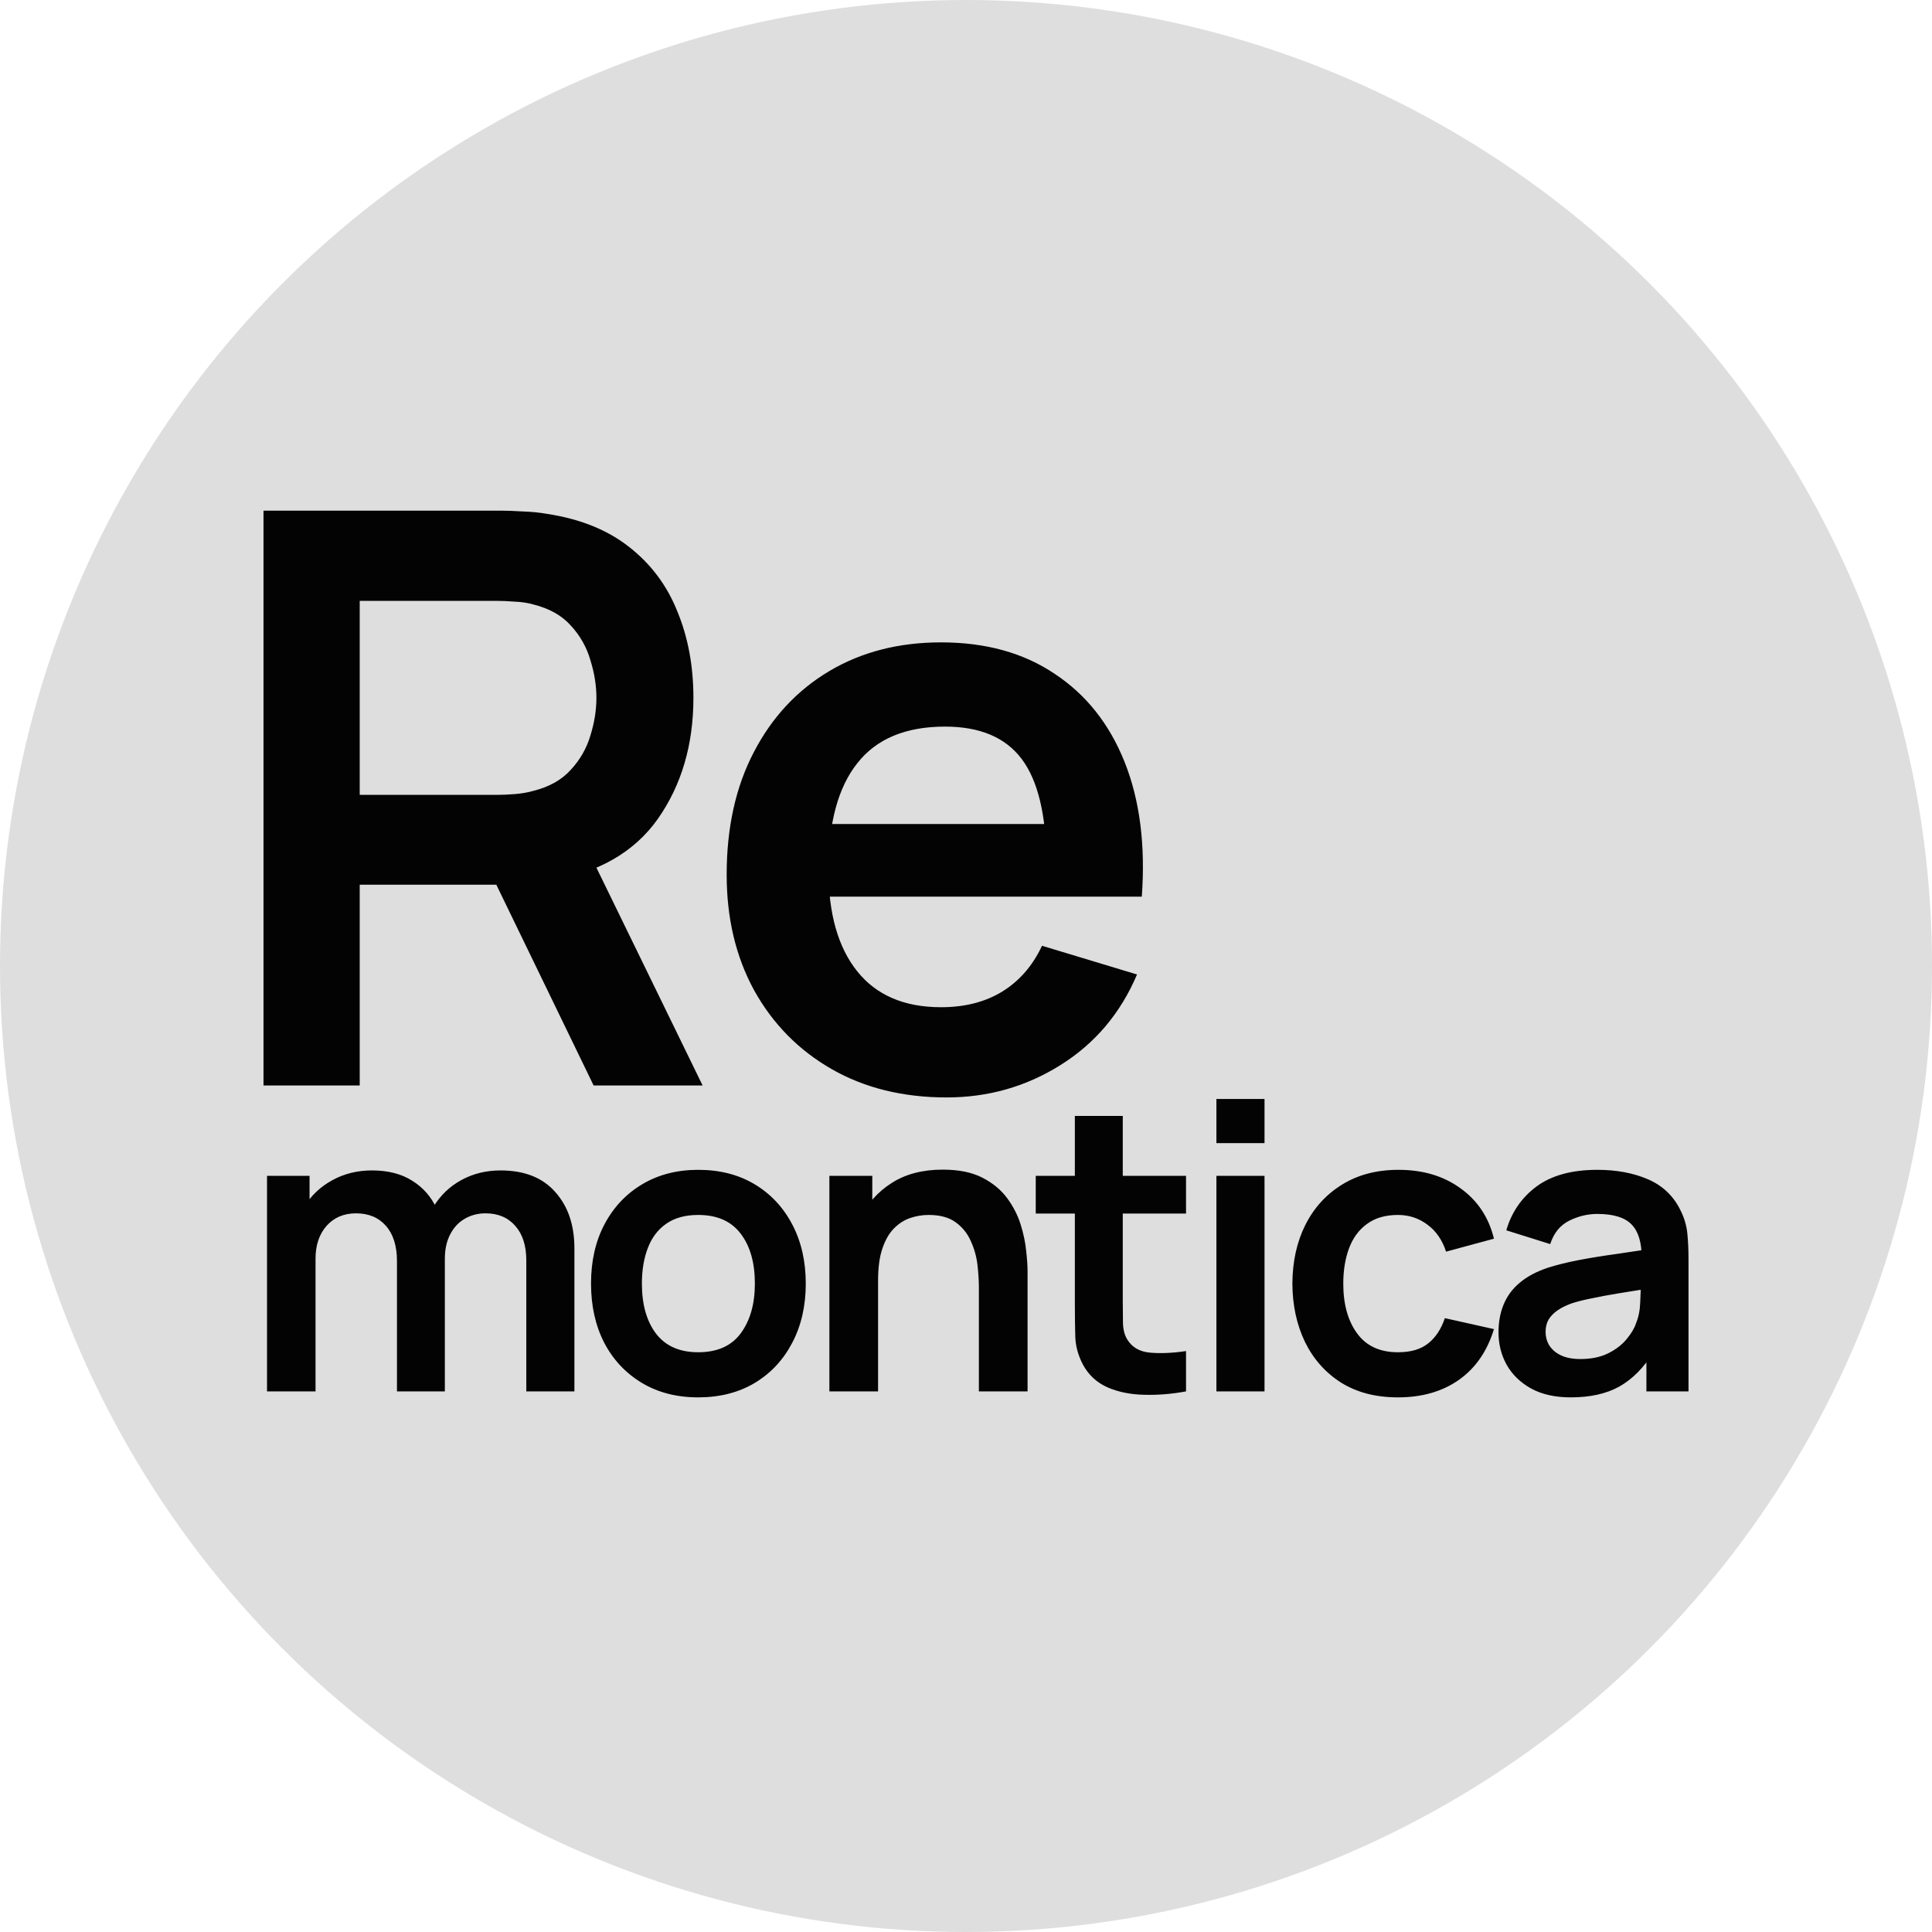
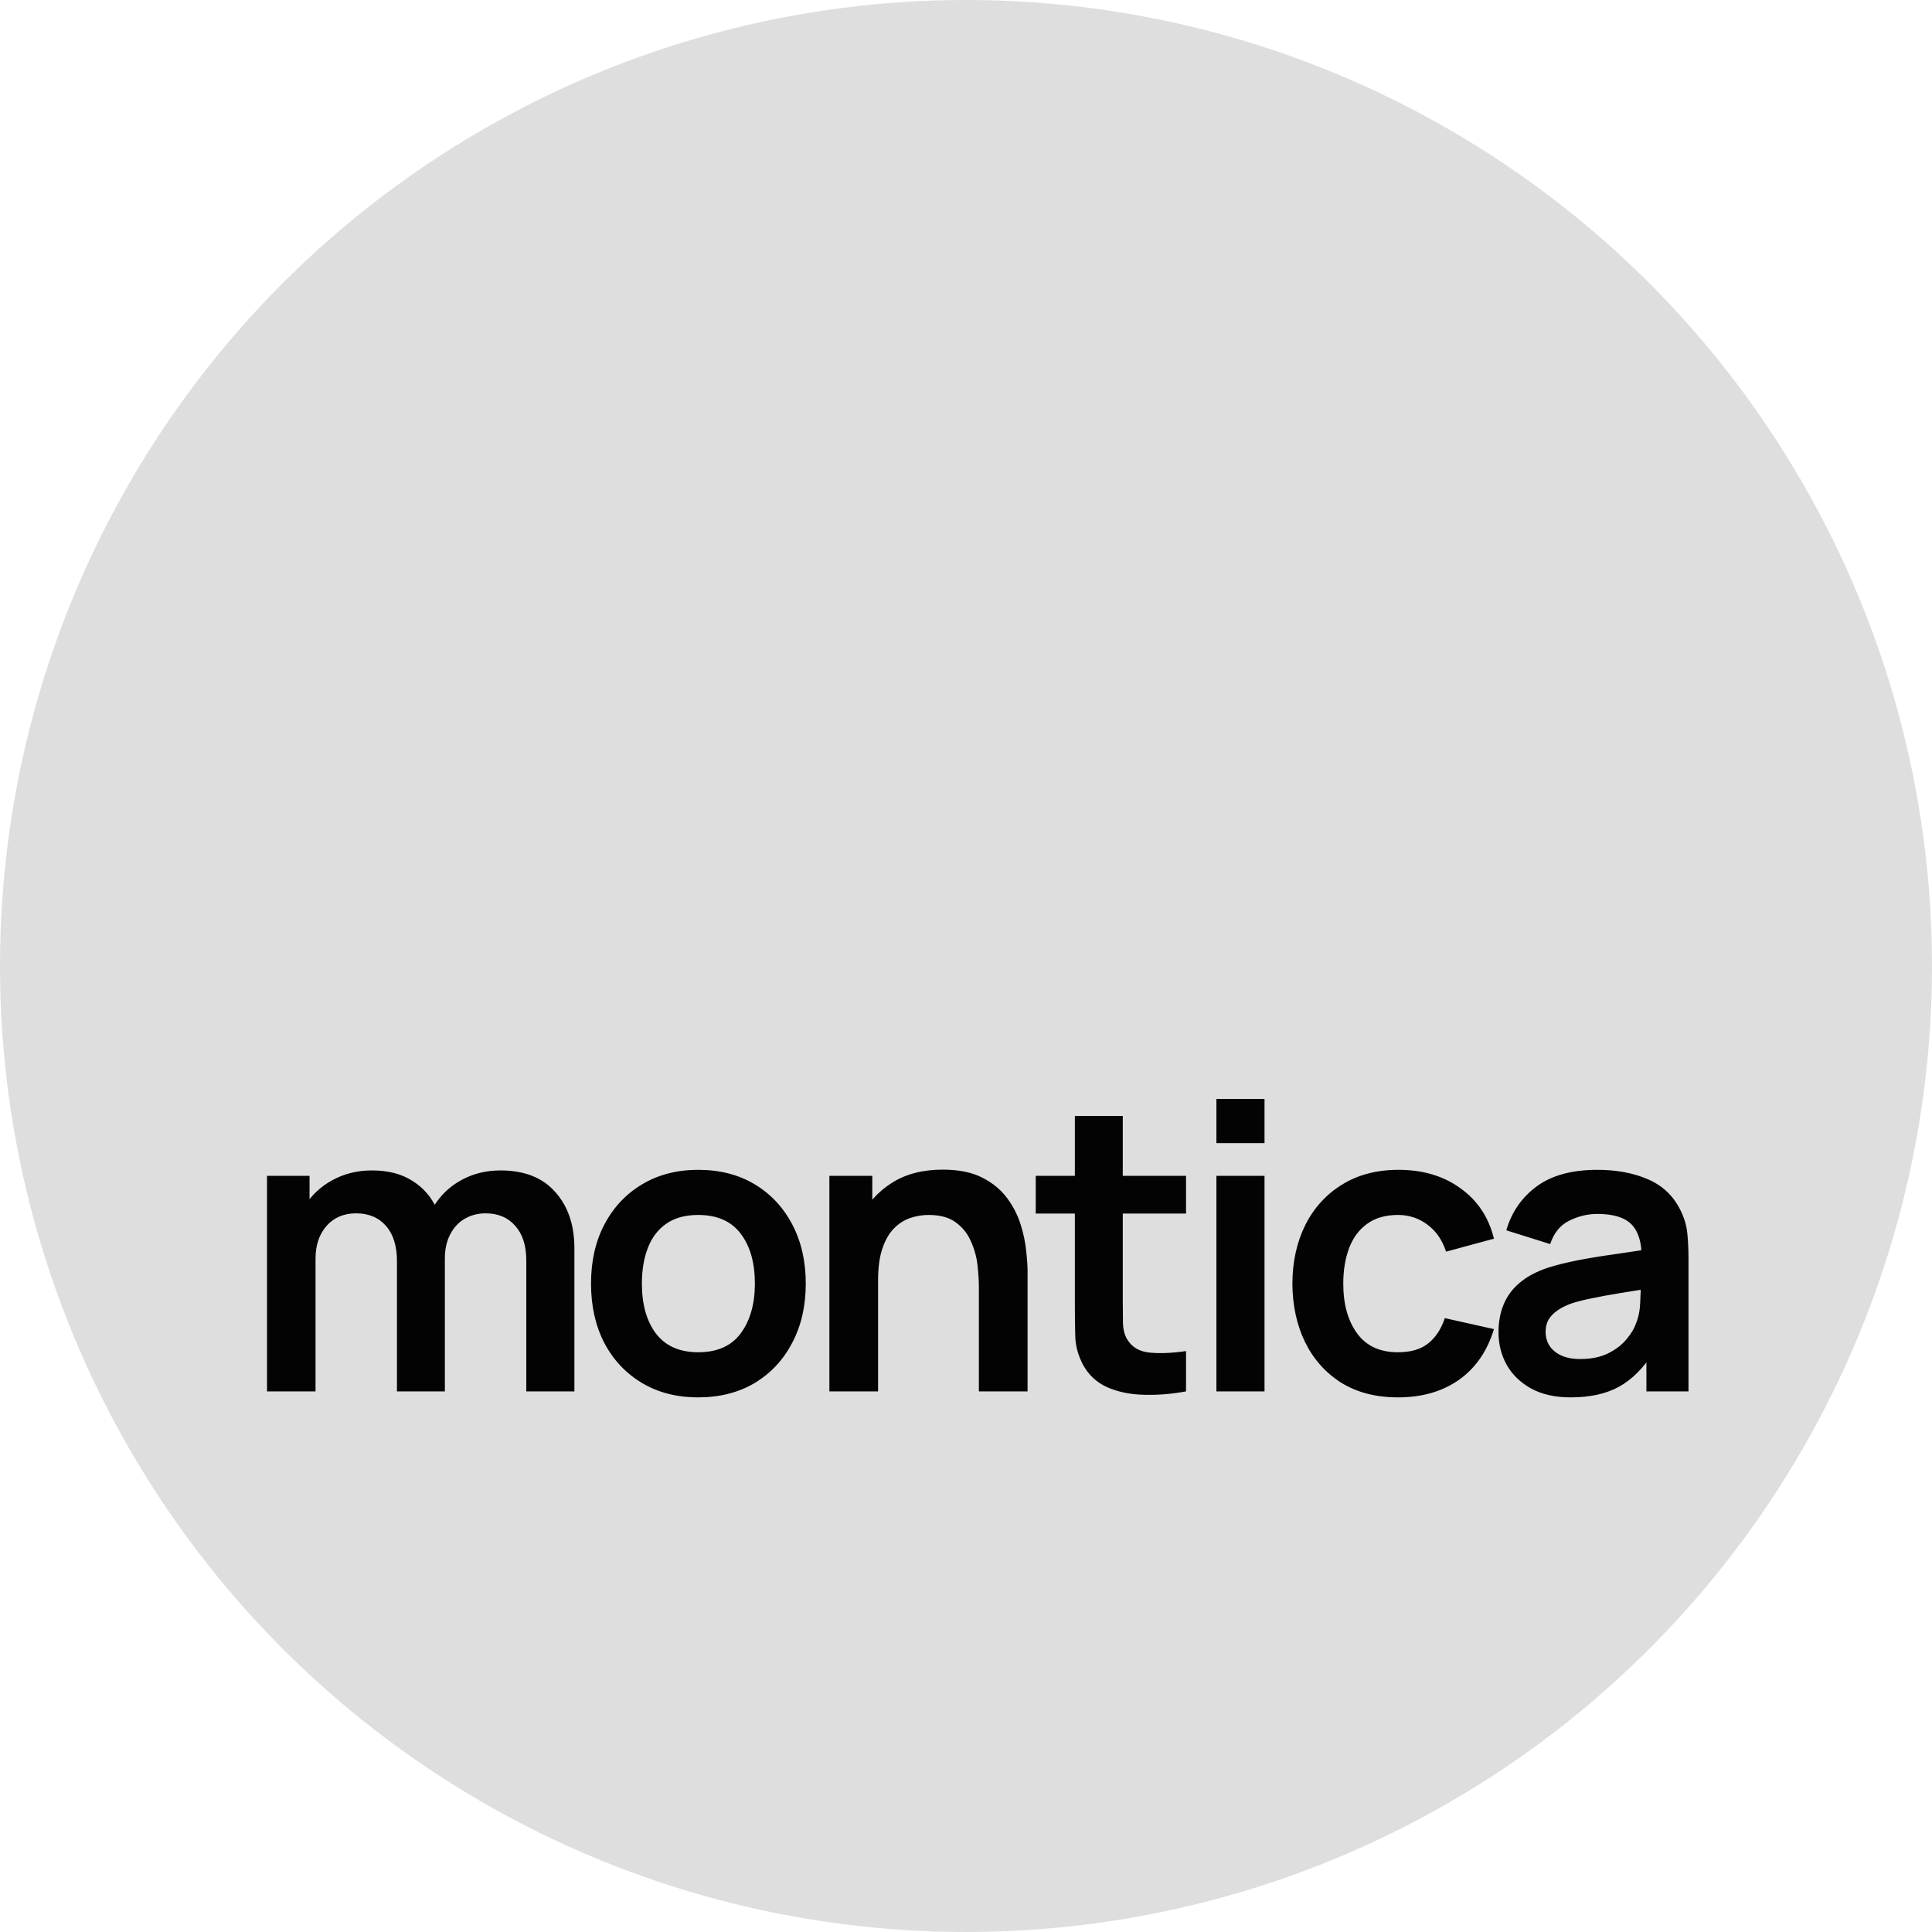
<svg xmlns="http://www.w3.org/2000/svg" width="90" height="90" viewBox="0 0 90 90" fill="none">
  <circle cx="45" cy="45" r="45" fill="#DEDEDE" />
  <path d="M24.517 64.816V58.717C24.517 58.029 24.346 57.492 24.005 57.108C23.665 56.718 23.203 56.522 22.62 56.522C22.261 56.522 21.938 56.606 21.653 56.773C21.368 56.934 21.142 57.176 20.974 57.498C20.807 57.815 20.723 58.193 20.723 58.633L19.729 58.047C19.722 57.353 19.877 56.742 20.193 56.215C20.516 55.682 20.95 55.267 21.495 54.97C22.041 54.672 22.648 54.523 23.317 54.523C24.427 54.523 25.276 54.858 25.865 55.527C26.46 56.191 26.758 57.065 26.758 58.149V64.816H24.517ZM12.439 64.816V54.774H14.42V57.889H14.699V64.816H12.439ZM18.492 64.816V58.744C18.492 58.044 18.322 57.498 17.981 57.108C17.64 56.718 17.175 56.522 16.586 56.522C16.016 56.522 15.557 56.718 15.21 57.108C14.869 57.498 14.699 58.007 14.699 58.633L13.694 57.963C13.694 57.313 13.856 56.727 14.178 56.206C14.5 55.685 14.934 55.276 15.48 54.979C16.031 54.675 16.648 54.523 17.33 54.523C18.08 54.523 18.706 54.684 19.208 55.007C19.716 55.323 20.094 55.757 20.342 56.308C20.596 56.854 20.723 57.471 20.723 58.159V64.816H18.492ZM32.524 65.095C31.52 65.095 30.643 64.868 29.893 64.416C29.143 63.963 28.56 63.34 28.145 62.547C27.736 61.748 27.532 60.83 27.532 59.795C27.532 58.741 27.742 57.818 28.164 57.024C28.585 56.231 29.171 55.611 29.921 55.165C30.671 54.719 31.539 54.495 32.524 54.495C33.535 54.495 34.415 54.722 35.165 55.174C35.915 55.627 36.497 56.253 36.913 57.052C37.328 57.846 37.536 58.76 37.536 59.795C37.536 60.836 37.325 61.757 36.903 62.556C36.488 63.35 35.906 63.973 35.156 64.425C34.406 64.871 33.528 65.095 32.524 65.095ZM32.524 62.993C33.417 62.993 34.08 62.696 34.514 62.101C34.948 61.506 35.165 60.737 35.165 59.795C35.165 58.822 34.945 58.047 34.505 57.471C34.065 56.888 33.404 56.597 32.524 56.597C31.923 56.597 31.427 56.733 31.037 57.006C30.652 57.272 30.367 57.647 30.181 58.131C29.995 58.608 29.902 59.163 29.902 59.795C29.902 60.768 30.122 61.546 30.562 62.129C31.009 62.705 31.663 62.993 32.524 62.993ZM45.6 64.816V59.981C45.6 59.665 45.578 59.315 45.535 58.93C45.491 58.546 45.389 58.177 45.228 57.824C45.073 57.464 44.837 57.17 44.521 56.941C44.211 56.711 43.79 56.597 43.257 56.597C42.971 56.597 42.69 56.643 42.411 56.736C42.132 56.829 41.877 56.99 41.648 57.22C41.425 57.443 41.245 57.753 41.109 58.149C40.973 58.54 40.904 59.042 40.904 59.656L39.575 59.088C39.575 58.233 39.739 57.458 40.068 56.764C40.402 56.07 40.892 55.518 41.537 55.109C42.181 54.694 42.975 54.486 43.917 54.486C44.661 54.486 45.274 54.61 45.758 54.858C46.241 55.106 46.626 55.422 46.911 55.806C47.196 56.191 47.407 56.6 47.543 57.034C47.679 57.468 47.766 57.88 47.803 58.27C47.846 58.654 47.868 58.968 47.868 59.209V64.816H45.6ZM38.636 64.816V54.774H40.635V57.889H40.904V64.816H38.636ZM55.25 64.816C54.587 64.94 53.936 64.992 53.298 64.974C52.665 64.961 52.098 64.847 51.596 64.63C51.094 64.407 50.713 64.056 50.453 63.579C50.223 63.145 50.102 62.702 50.09 62.25C50.078 61.797 50.071 61.286 50.071 60.715V51.985H52.303V60.585C52.303 60.988 52.306 61.342 52.312 61.645C52.324 61.949 52.389 62.197 52.507 62.389C52.73 62.761 53.087 62.969 53.577 63.012C54.066 63.055 54.624 63.031 55.25 62.938V64.816ZM48.249 56.532V54.774H55.25V56.532H48.249ZM56.665 53.25V51.195H58.906V53.25H56.665ZM56.665 64.816V54.774H58.906V64.816H56.665ZM65.122 65.095C64.087 65.095 63.204 64.865 62.472 64.407C61.741 63.942 61.18 63.309 60.789 62.51C60.405 61.71 60.21 60.805 60.204 59.795C60.21 58.766 60.411 57.855 60.808 57.062C61.211 56.262 61.781 55.636 62.519 55.183C63.256 54.725 64.133 54.495 65.15 54.495C66.29 54.495 67.254 54.784 68.041 55.36C68.835 55.93 69.352 56.711 69.594 57.703L67.363 58.307C67.189 57.768 66.901 57.35 66.498 57.052C66.095 56.748 65.636 56.597 65.122 56.597C64.539 56.597 64.059 56.736 63.681 57.015C63.303 57.288 63.024 57.666 62.844 58.149C62.664 58.633 62.575 59.181 62.575 59.795C62.575 60.75 62.788 61.521 63.216 62.11C63.644 62.699 64.279 62.993 65.122 62.993C65.717 62.993 66.185 62.857 66.526 62.584C66.873 62.312 67.133 61.918 67.307 61.404L69.594 61.915C69.284 62.938 68.742 63.725 67.967 64.276C67.192 64.822 66.244 65.095 65.122 65.095ZM73.172 65.095C72.447 65.095 71.833 64.958 71.331 64.686C70.829 64.407 70.448 64.038 70.187 63.579C69.933 63.12 69.806 62.615 69.806 62.064C69.806 61.58 69.887 61.146 70.048 60.762C70.209 60.371 70.457 60.037 70.792 59.758C71.126 59.473 71.56 59.24 72.093 59.06C72.496 58.93 72.967 58.813 73.507 58.707C74.052 58.602 74.641 58.506 75.273 58.419C75.912 58.326 76.578 58.227 77.272 58.121L76.472 58.577C76.479 57.883 76.324 57.371 76.008 57.043C75.692 56.714 75.159 56.55 74.409 56.55C73.956 56.55 73.519 56.656 73.097 56.866C72.676 57.077 72.382 57.44 72.214 57.954L70.169 57.313C70.417 56.463 70.888 55.782 71.582 55.267C72.282 54.753 73.225 54.495 74.409 54.495C75.301 54.495 76.085 54.641 76.761 54.932C77.442 55.224 77.948 55.701 78.276 56.364C78.456 56.718 78.564 57.08 78.602 57.452C78.639 57.818 78.657 58.218 78.657 58.651V64.816H76.696V62.64L77.021 62.993C76.569 63.719 76.039 64.252 75.431 64.593C74.83 64.927 74.077 65.095 73.172 65.095ZM73.618 63.309C74.126 63.309 74.56 63.22 74.92 63.04C75.279 62.86 75.564 62.64 75.775 62.38C75.992 62.119 76.138 61.875 76.212 61.645C76.33 61.36 76.395 61.035 76.407 60.669C76.426 60.297 76.435 59.996 76.435 59.767L77.123 59.972C76.448 60.077 75.868 60.17 75.385 60.251C74.901 60.331 74.486 60.409 74.139 60.483C73.792 60.551 73.485 60.629 73.218 60.715C72.958 60.808 72.738 60.917 72.558 61.041C72.379 61.165 72.239 61.307 72.14 61.469C72.047 61.63 72 61.819 72 62.036C72 62.284 72.062 62.504 72.186 62.696C72.31 62.882 72.49 63.031 72.726 63.142C72.967 63.254 73.265 63.309 73.618 63.309Z" fill="#030303" />
-   <path d="M12.275 50.565V23.788H23.339C23.6 23.788 23.934 23.8 24.343 23.825C24.753 23.838 25.131 23.875 25.478 23.937C27.027 24.172 28.304 24.687 29.308 25.48C30.325 26.274 31.075 27.278 31.558 28.493C32.054 29.695 32.302 31.034 32.302 32.509C32.302 34.691 31.75 36.569 30.647 38.144C29.544 39.705 27.852 40.672 25.571 41.044L23.655 41.212H16.757V50.565H12.275ZM27.653 50.565L22.372 39.668L26.928 38.664L32.73 50.565H27.653ZM16.757 37.028H23.153C23.401 37.028 23.68 37.015 23.99 36.991C24.3 36.966 24.585 36.916 24.845 36.842C25.589 36.656 26.172 36.327 26.593 35.856C27.027 35.385 27.331 34.852 27.505 34.257C27.691 33.662 27.783 33.079 27.783 32.509C27.783 31.939 27.691 31.356 27.505 30.761C27.331 30.154 27.027 29.614 26.593 29.143C26.172 28.672 25.589 28.344 24.845 28.158C24.585 28.084 24.3 28.04 23.99 28.028C23.68 28.003 23.401 27.991 23.153 27.991H16.757V37.028ZM44.097 51.123C42.064 51.123 40.279 50.683 38.742 49.803C37.205 48.922 36.002 47.701 35.134 46.139C34.279 44.577 33.851 42.78 33.851 40.747C33.851 38.553 34.273 36.65 35.116 35.038C35.959 33.414 37.13 32.156 38.63 31.263C40.13 30.371 41.866 29.924 43.837 29.924C45.919 29.924 47.686 30.414 49.136 31.393C50.599 32.36 51.684 33.73 52.391 35.503C53.097 37.276 53.364 39.364 53.19 41.77H48.746V40.133C48.733 37.951 48.349 36.358 47.593 35.354C46.837 34.35 45.647 33.848 44.023 33.848C42.188 33.848 40.824 34.418 39.932 35.559C39.039 36.687 38.593 38.342 38.593 40.524C38.593 42.557 39.039 44.131 39.932 45.247C40.824 46.362 42.126 46.92 43.837 46.92C44.94 46.92 45.888 46.679 46.682 46.195C47.488 45.699 48.107 44.986 48.541 44.057L52.967 45.395C52.198 47.205 51.008 48.612 49.397 49.617C47.797 50.621 46.031 51.123 44.097 51.123ZM37.18 41.77V38.385H50.996V41.77H37.18Z" fill="#030303" />
</svg>